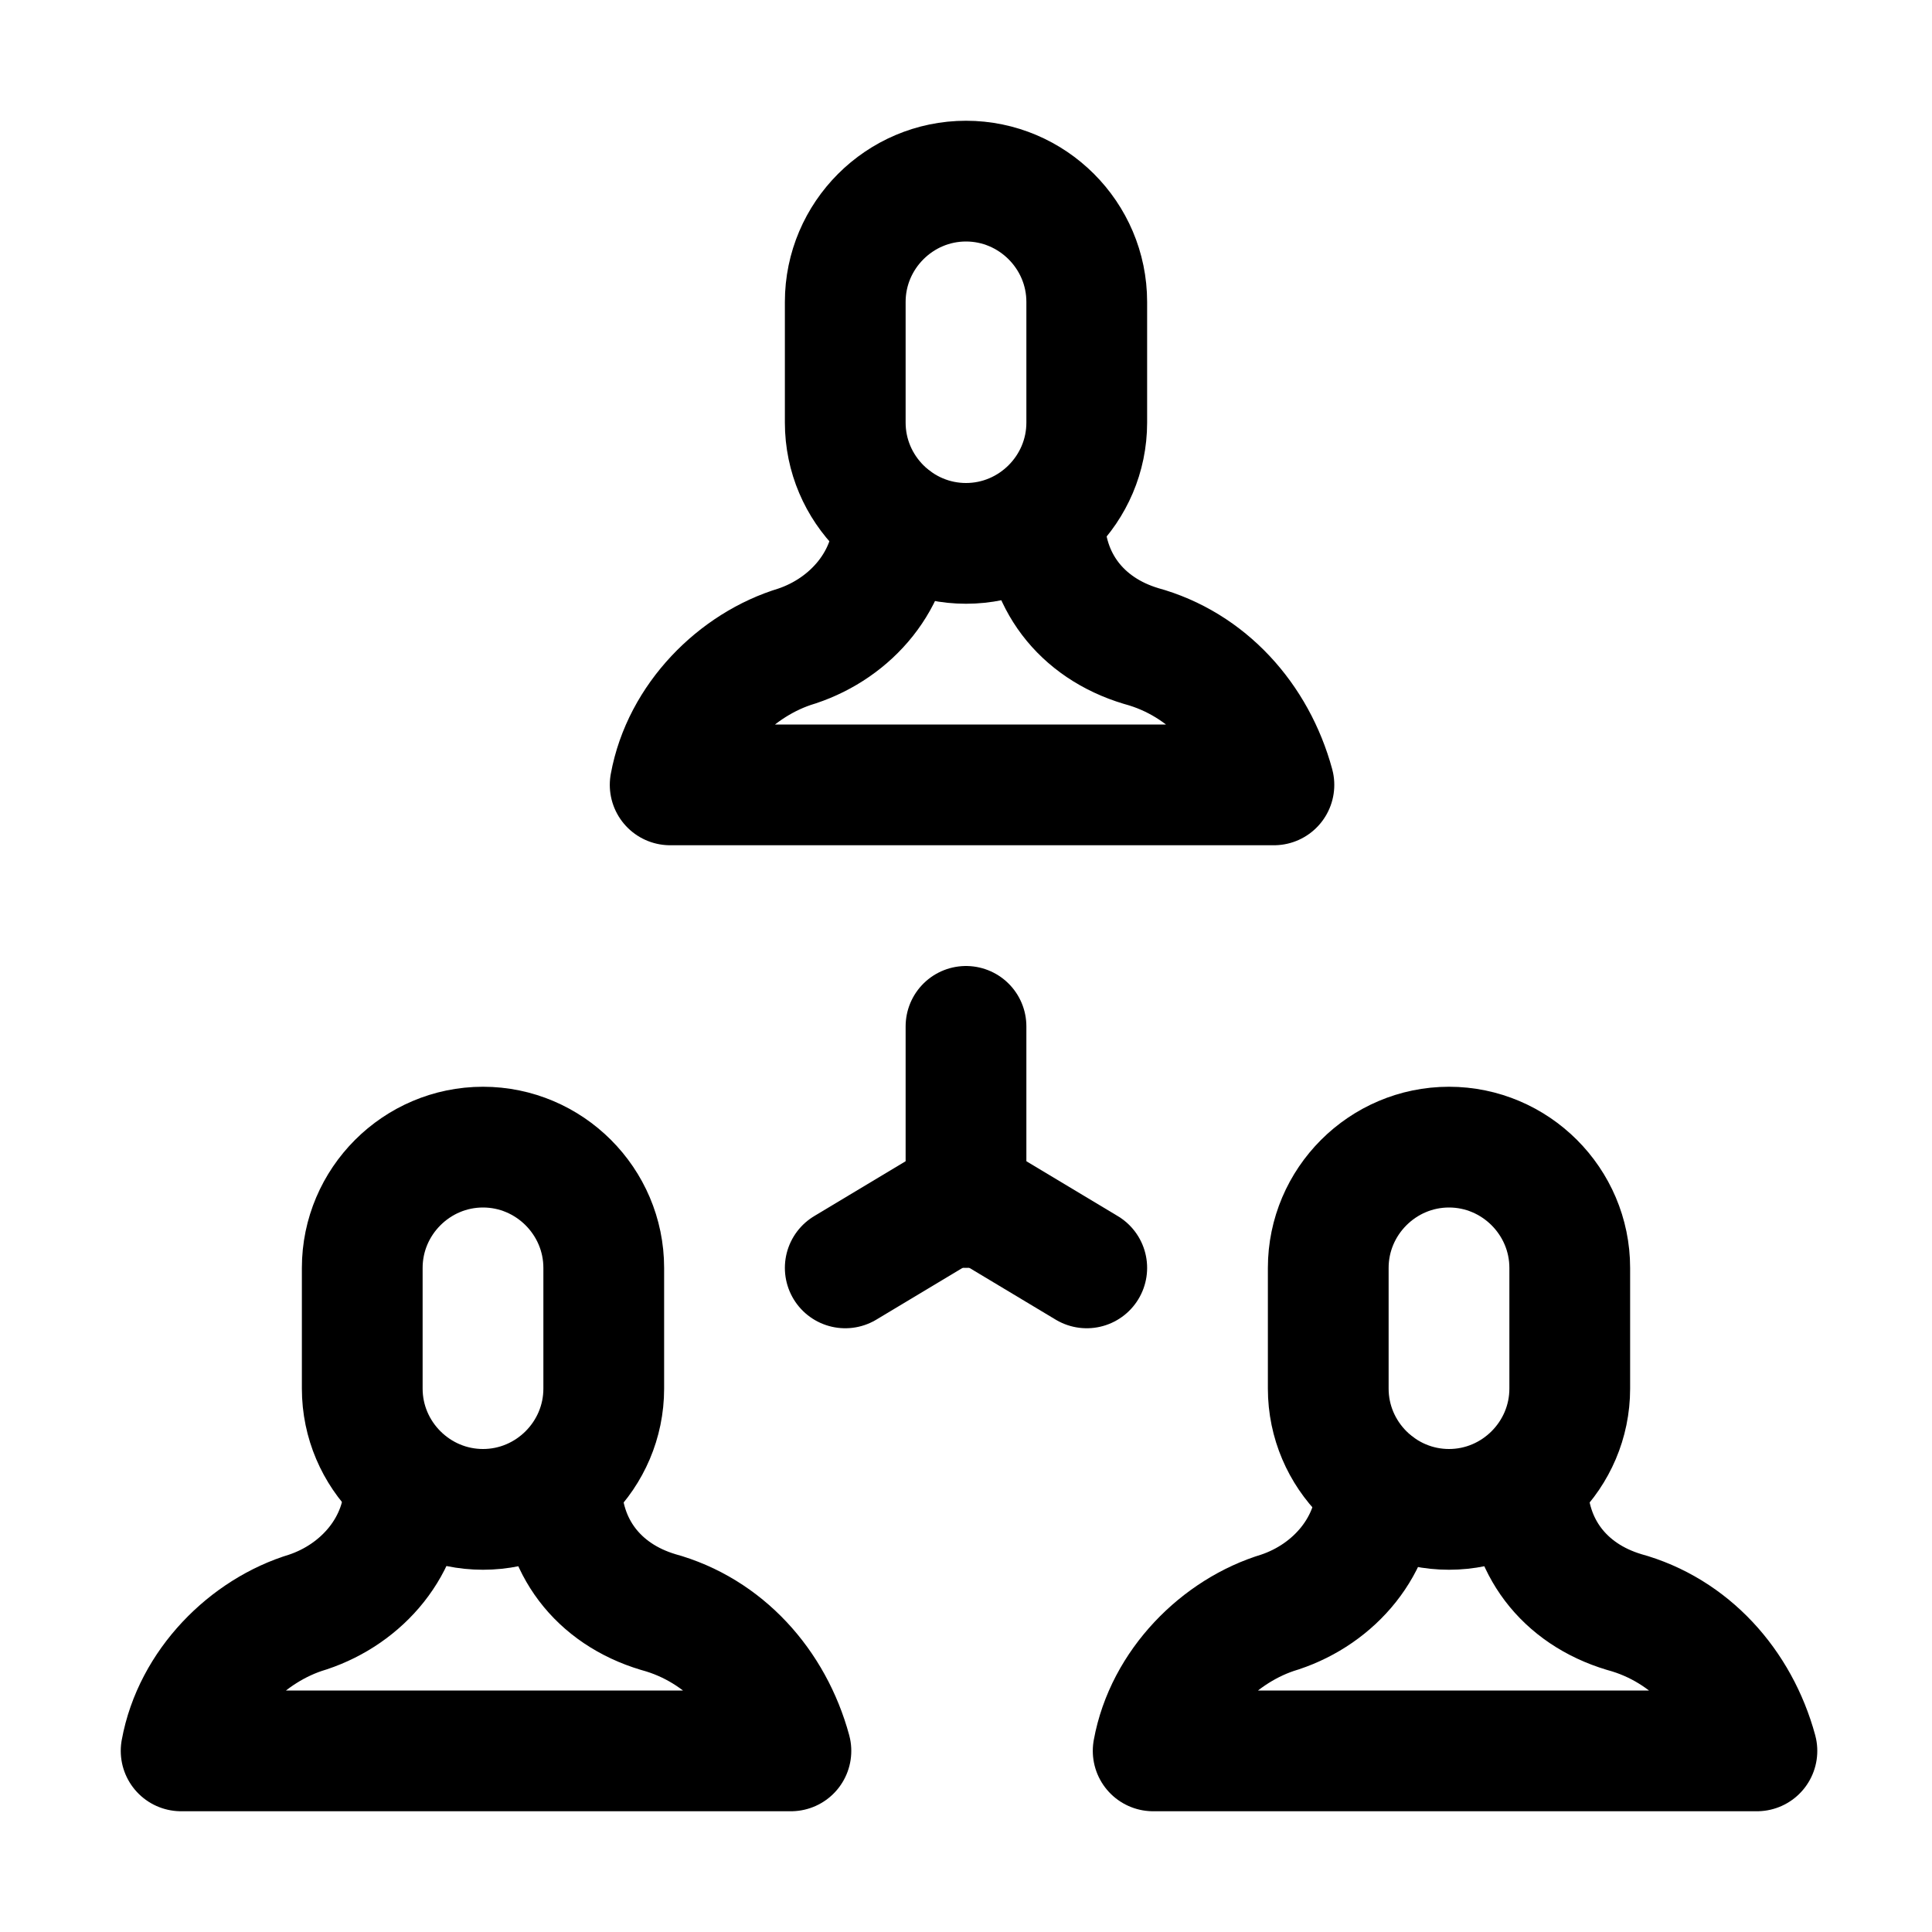
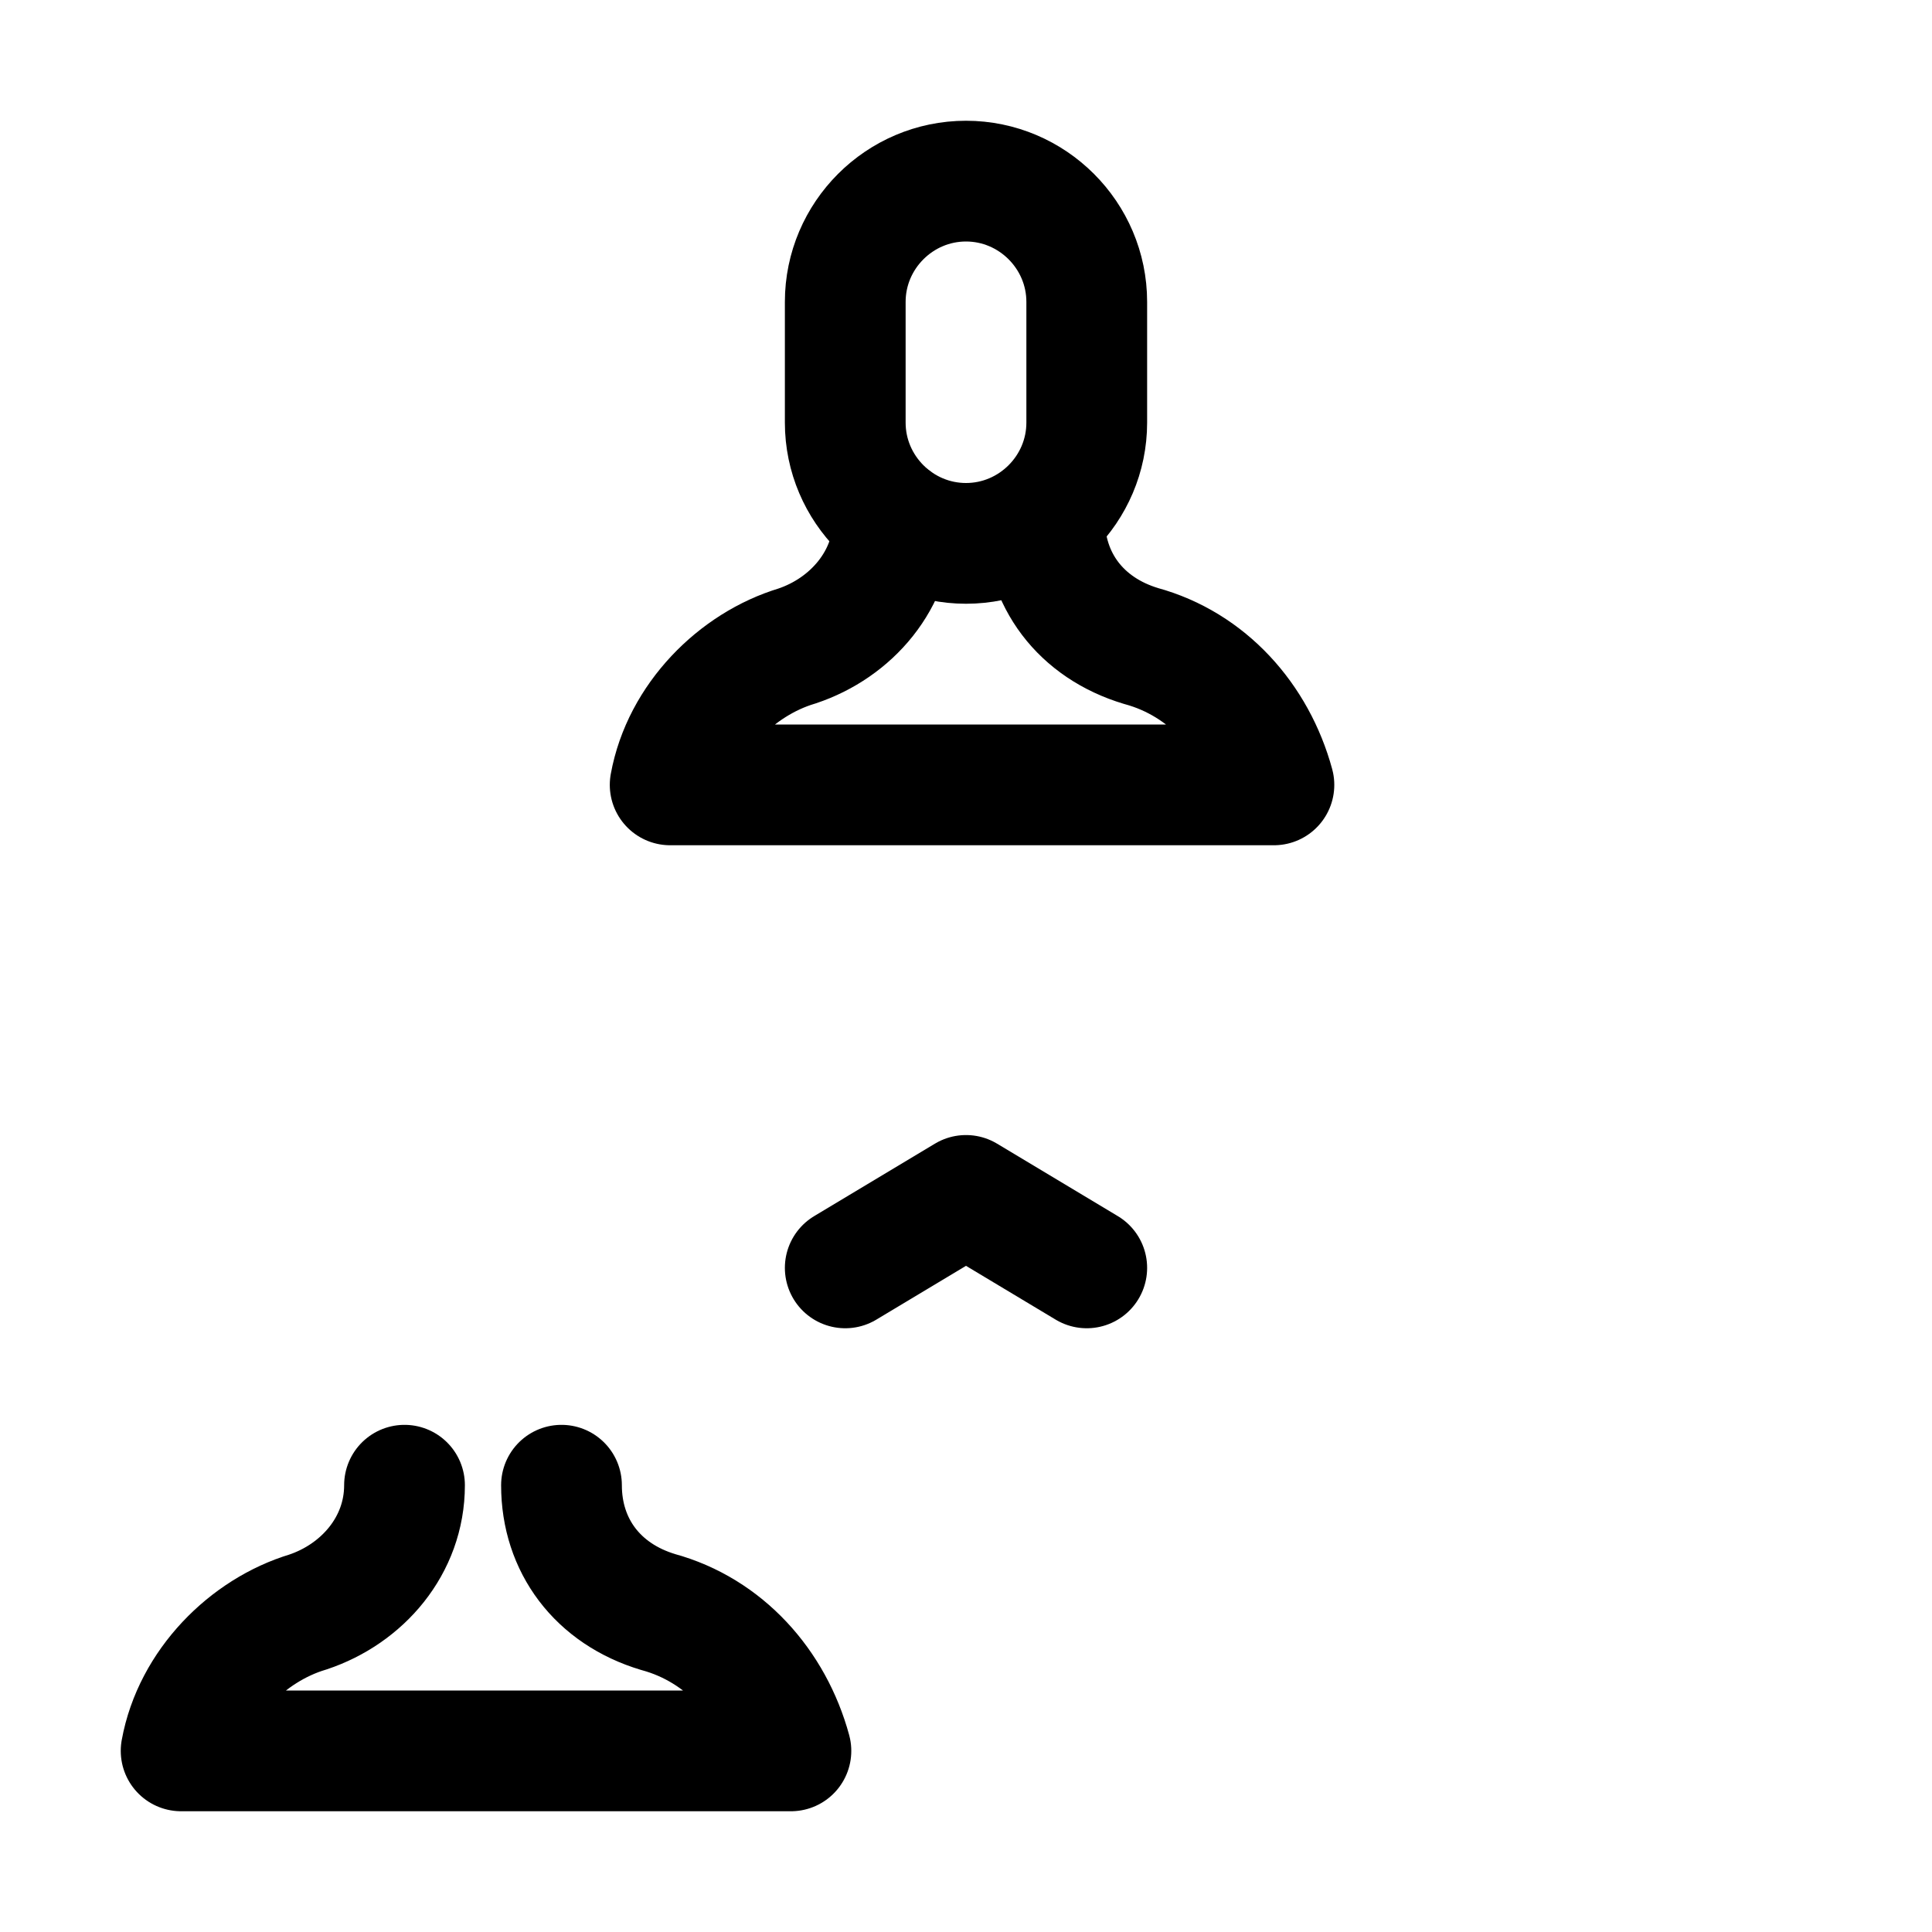
<svg xmlns="http://www.w3.org/2000/svg" version="1.1" id="Icons" viewBox="0 0 32 32" xml:space="preserve">
  <style type="text/css">
	.st0{fill:none;stroke:#000000;stroke-width:2;stroke-linecap:round;stroke-linejoin:round;stroke-miterlimit:10;}
	.st1{fill:none;stroke:#000000;stroke-width:2;stroke-linejoin:round;stroke-miterlimit:10;}
</style>
-   <line class="st0" x1="16" y1="17" x2="16" y2="20" />
  <polyline class="st0" points="14,21 16,19.8 18,21 " />
  <path class="st0" d="M17.3,8.6c0,1,0.6,1.8,1.6,2.1c1.1,0.3,1.9,1.2,2.2,2.3l-10,0c0.2-1.1,1.1-2,2.1-2.3c0.9-0.3,1.6-1.1,1.6-2.1v0  " />
  <path class="st0" d="M16,9L16,9c-1.1,0-2-0.9-2-2V5c0-1.1,0.9-2,2-2h0c1.1,0,2,0.9,2,2v2C18,8.1,17.1,9,16,9z" />
-   <path class="st0" d="M25.3,24.6c0,1,0.6,1.8,1.6,2.1c1.1,0.3,1.9,1.2,2.2,2.3l-10,0c0.2-1.1,1.1-2,2.1-2.3c0.9-0.3,1.6-1.1,1.6-2.1  v0" />
-   <path class="st0" d="M24,25L24,25c-1.1,0-2-0.9-2-2v-2c0-1.1,0.9-2,2-2h0c1.1,0,2,0.9,2,2v2C26,24.1,25.1,25,24,25z" />
  <path class="st0" d="M9.3,24.6c0,1,0.6,1.8,1.6,2.1c1.1,0.3,1.9,1.2,2.2,2.3L3,29c0.2-1.1,1.1-2,2.1-2.3c0.9-0.3,1.6-1.1,1.6-2.1v0" />
-   <path class="st0" d="M8,25L8,25c-1.1,0-2-0.9-2-2v-2c0-1.1,0.9-2,2-2h0c1.1,0,2,0.9,2,2v2C10,24.1,9.1,25,8,25z" />
</svg>